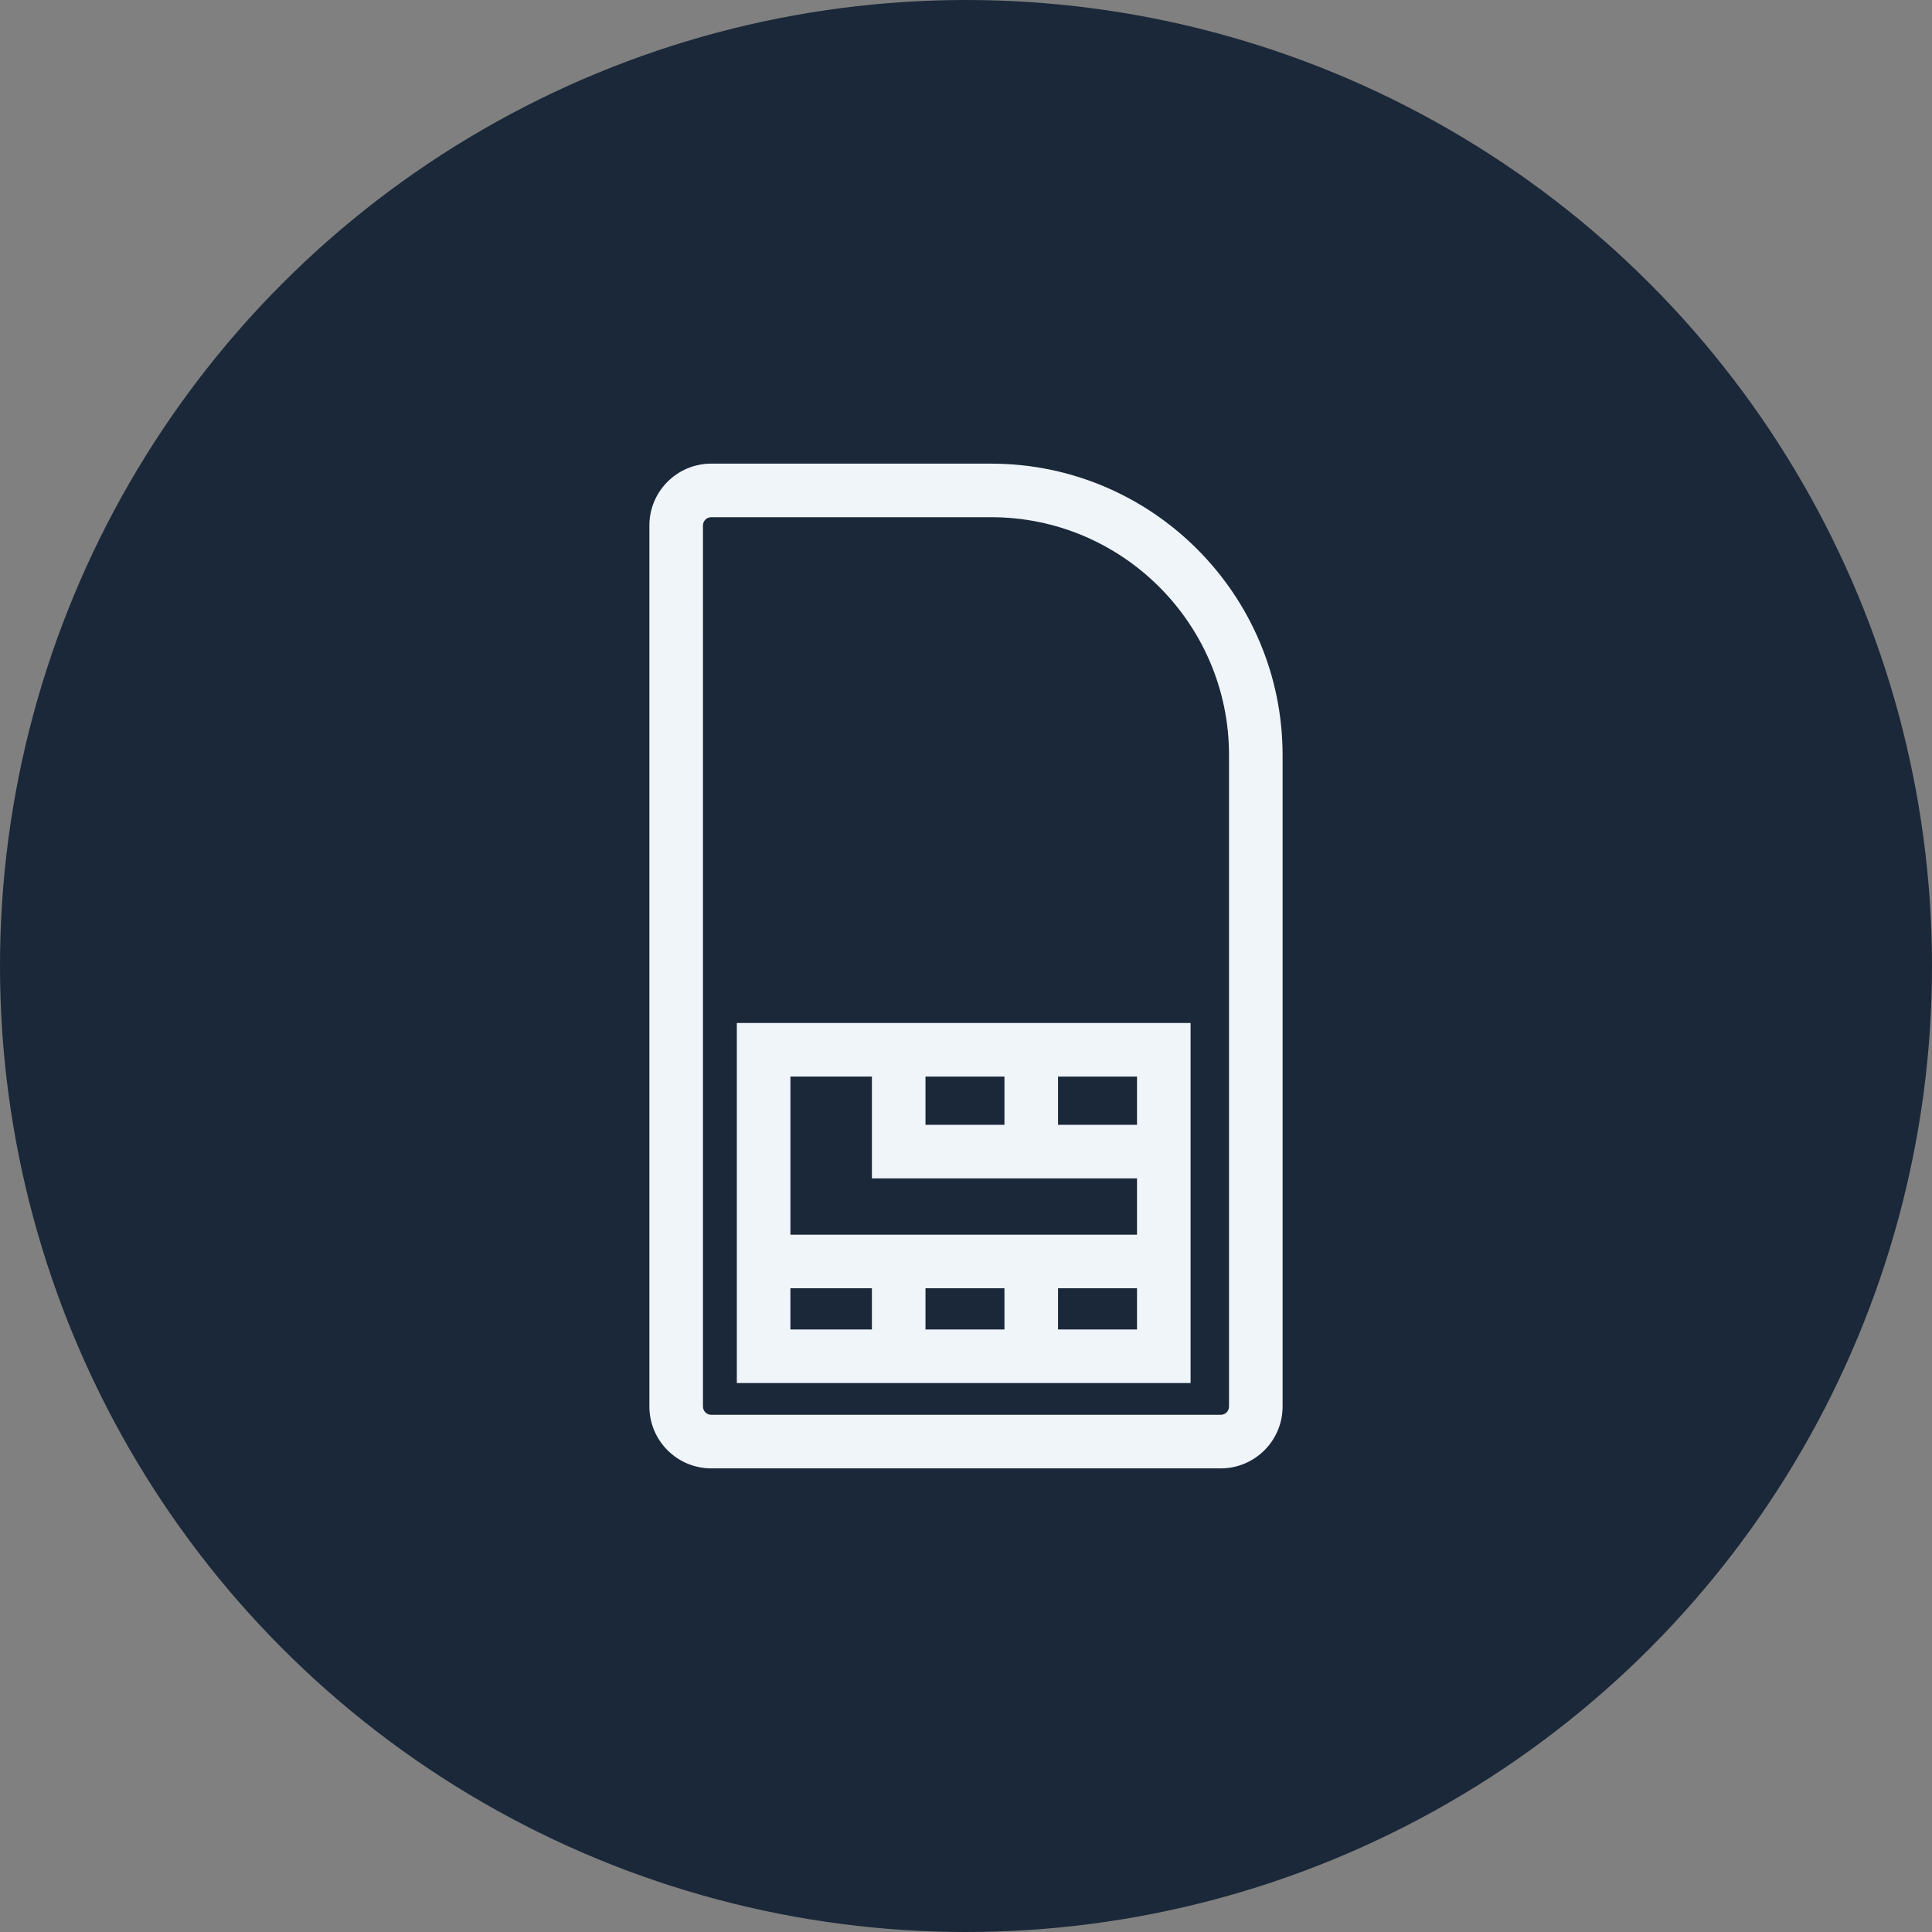
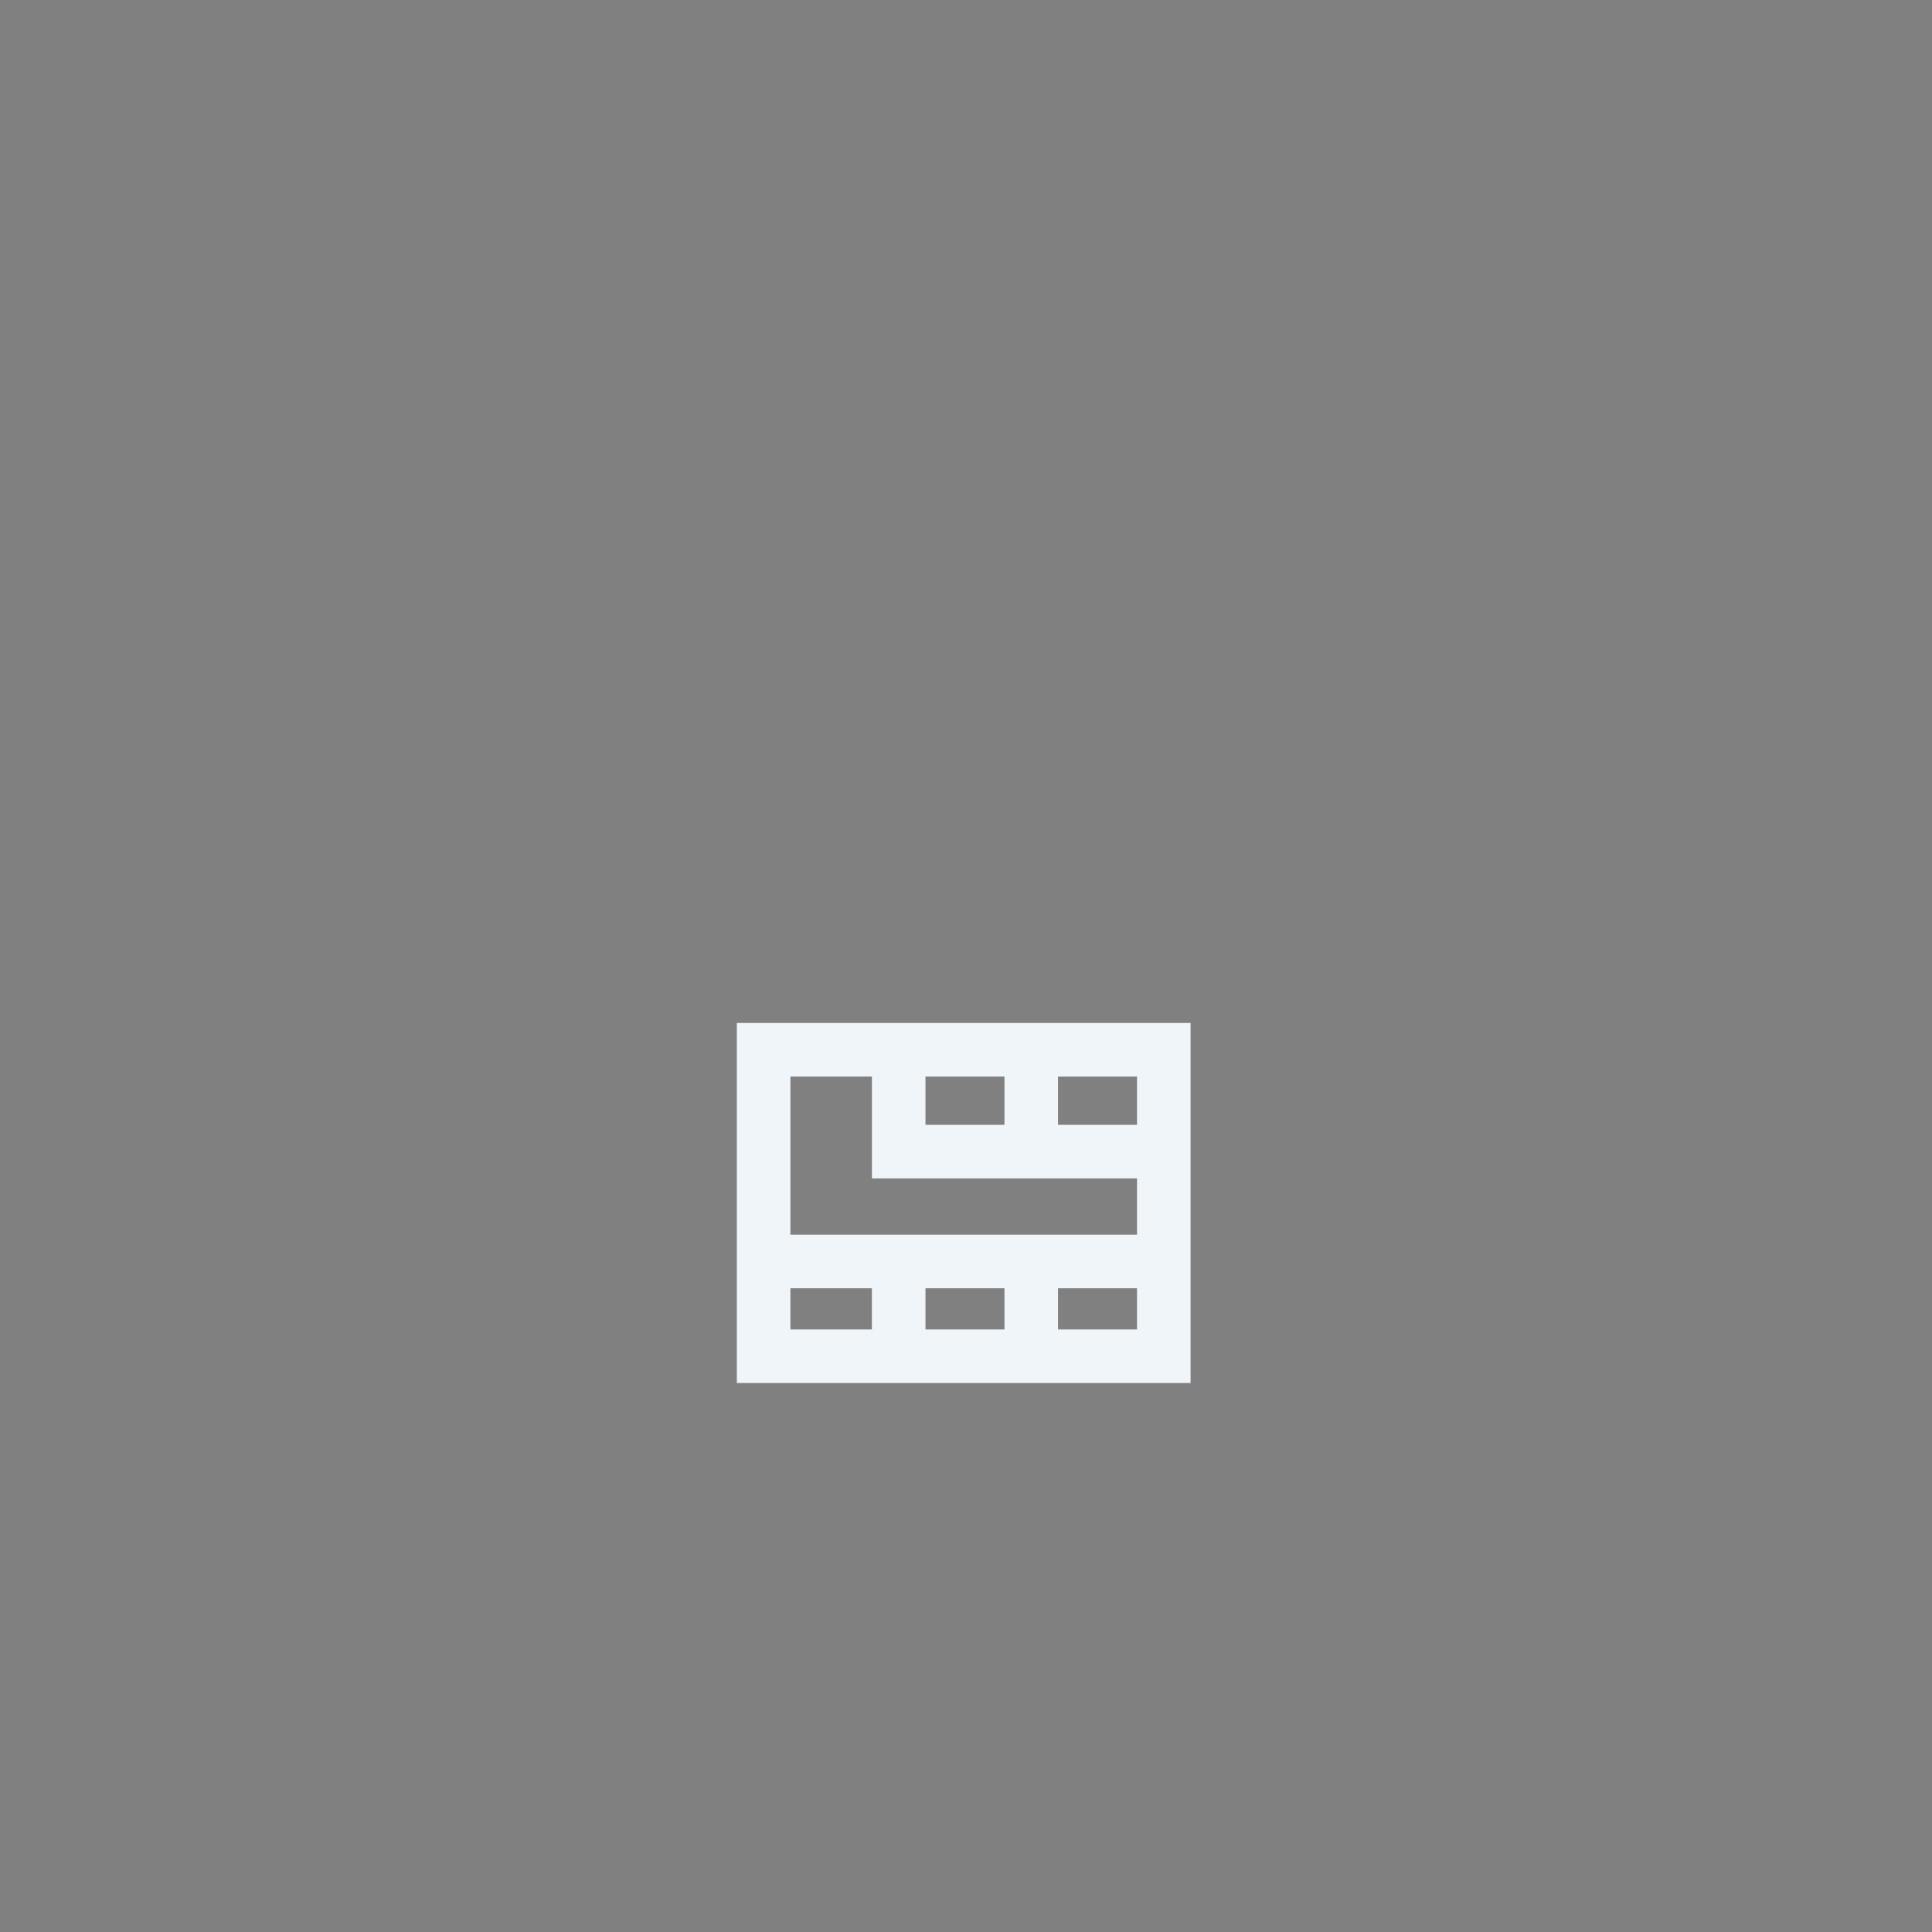
<svg xmlns="http://www.w3.org/2000/svg" id="Layer_2" data-name="Layer 2" viewBox="0 0 169.484 169.484">
  <rect x="0" y="0" width="169.484" height="169.484" fill="#808080" stroke="none" />
  <g id="Layer_1-2" data-name="Layer 1">
-     <circle cx="84.742" cy="84.742" r="84.742" fill="#1a2839" />
    <g>
-       <path d="M86.948,40.672h-24.556c-2.991,0-5.424,2.433-5.424,5.424v77.292c0,2.991,2.433,5.424,5.424,5.424h44.699c2.991,0,5.424-2.433,5.424-5.424v-57.147c0-14.099-11.47-25.568-25.567-25.568ZM107.816,123.388c0,.399-.325.725-.725.725h-44.699c-.399,0-.725-.325-.725-.725V46.096c0-.399.325-.725.725-.725h24.556c11.507,0,20.868,9.362,20.868,20.869v57.147Z" fill="#f0f5fa" />
      <path d="M64.639,89.741v31.585h39.804v-31.585h-39.804ZM81.187,98.674v-4.233h6.929v4.233h-6.929ZM76.488,94.44v8.933h23.256v4.939h-30.405v-13.872h7.149ZM88.116,113.012v3.615h-6.929v-3.615h6.929ZM69.338,113.012h7.149v3.615h-7.149v-3.615ZM92.815,116.627v-3.615h6.929v3.615h-6.929ZM99.744,98.674h-6.929v-4.233h6.929v4.233Z" fill="#f0f5fa" />
    </g>
  </g>
</svg>